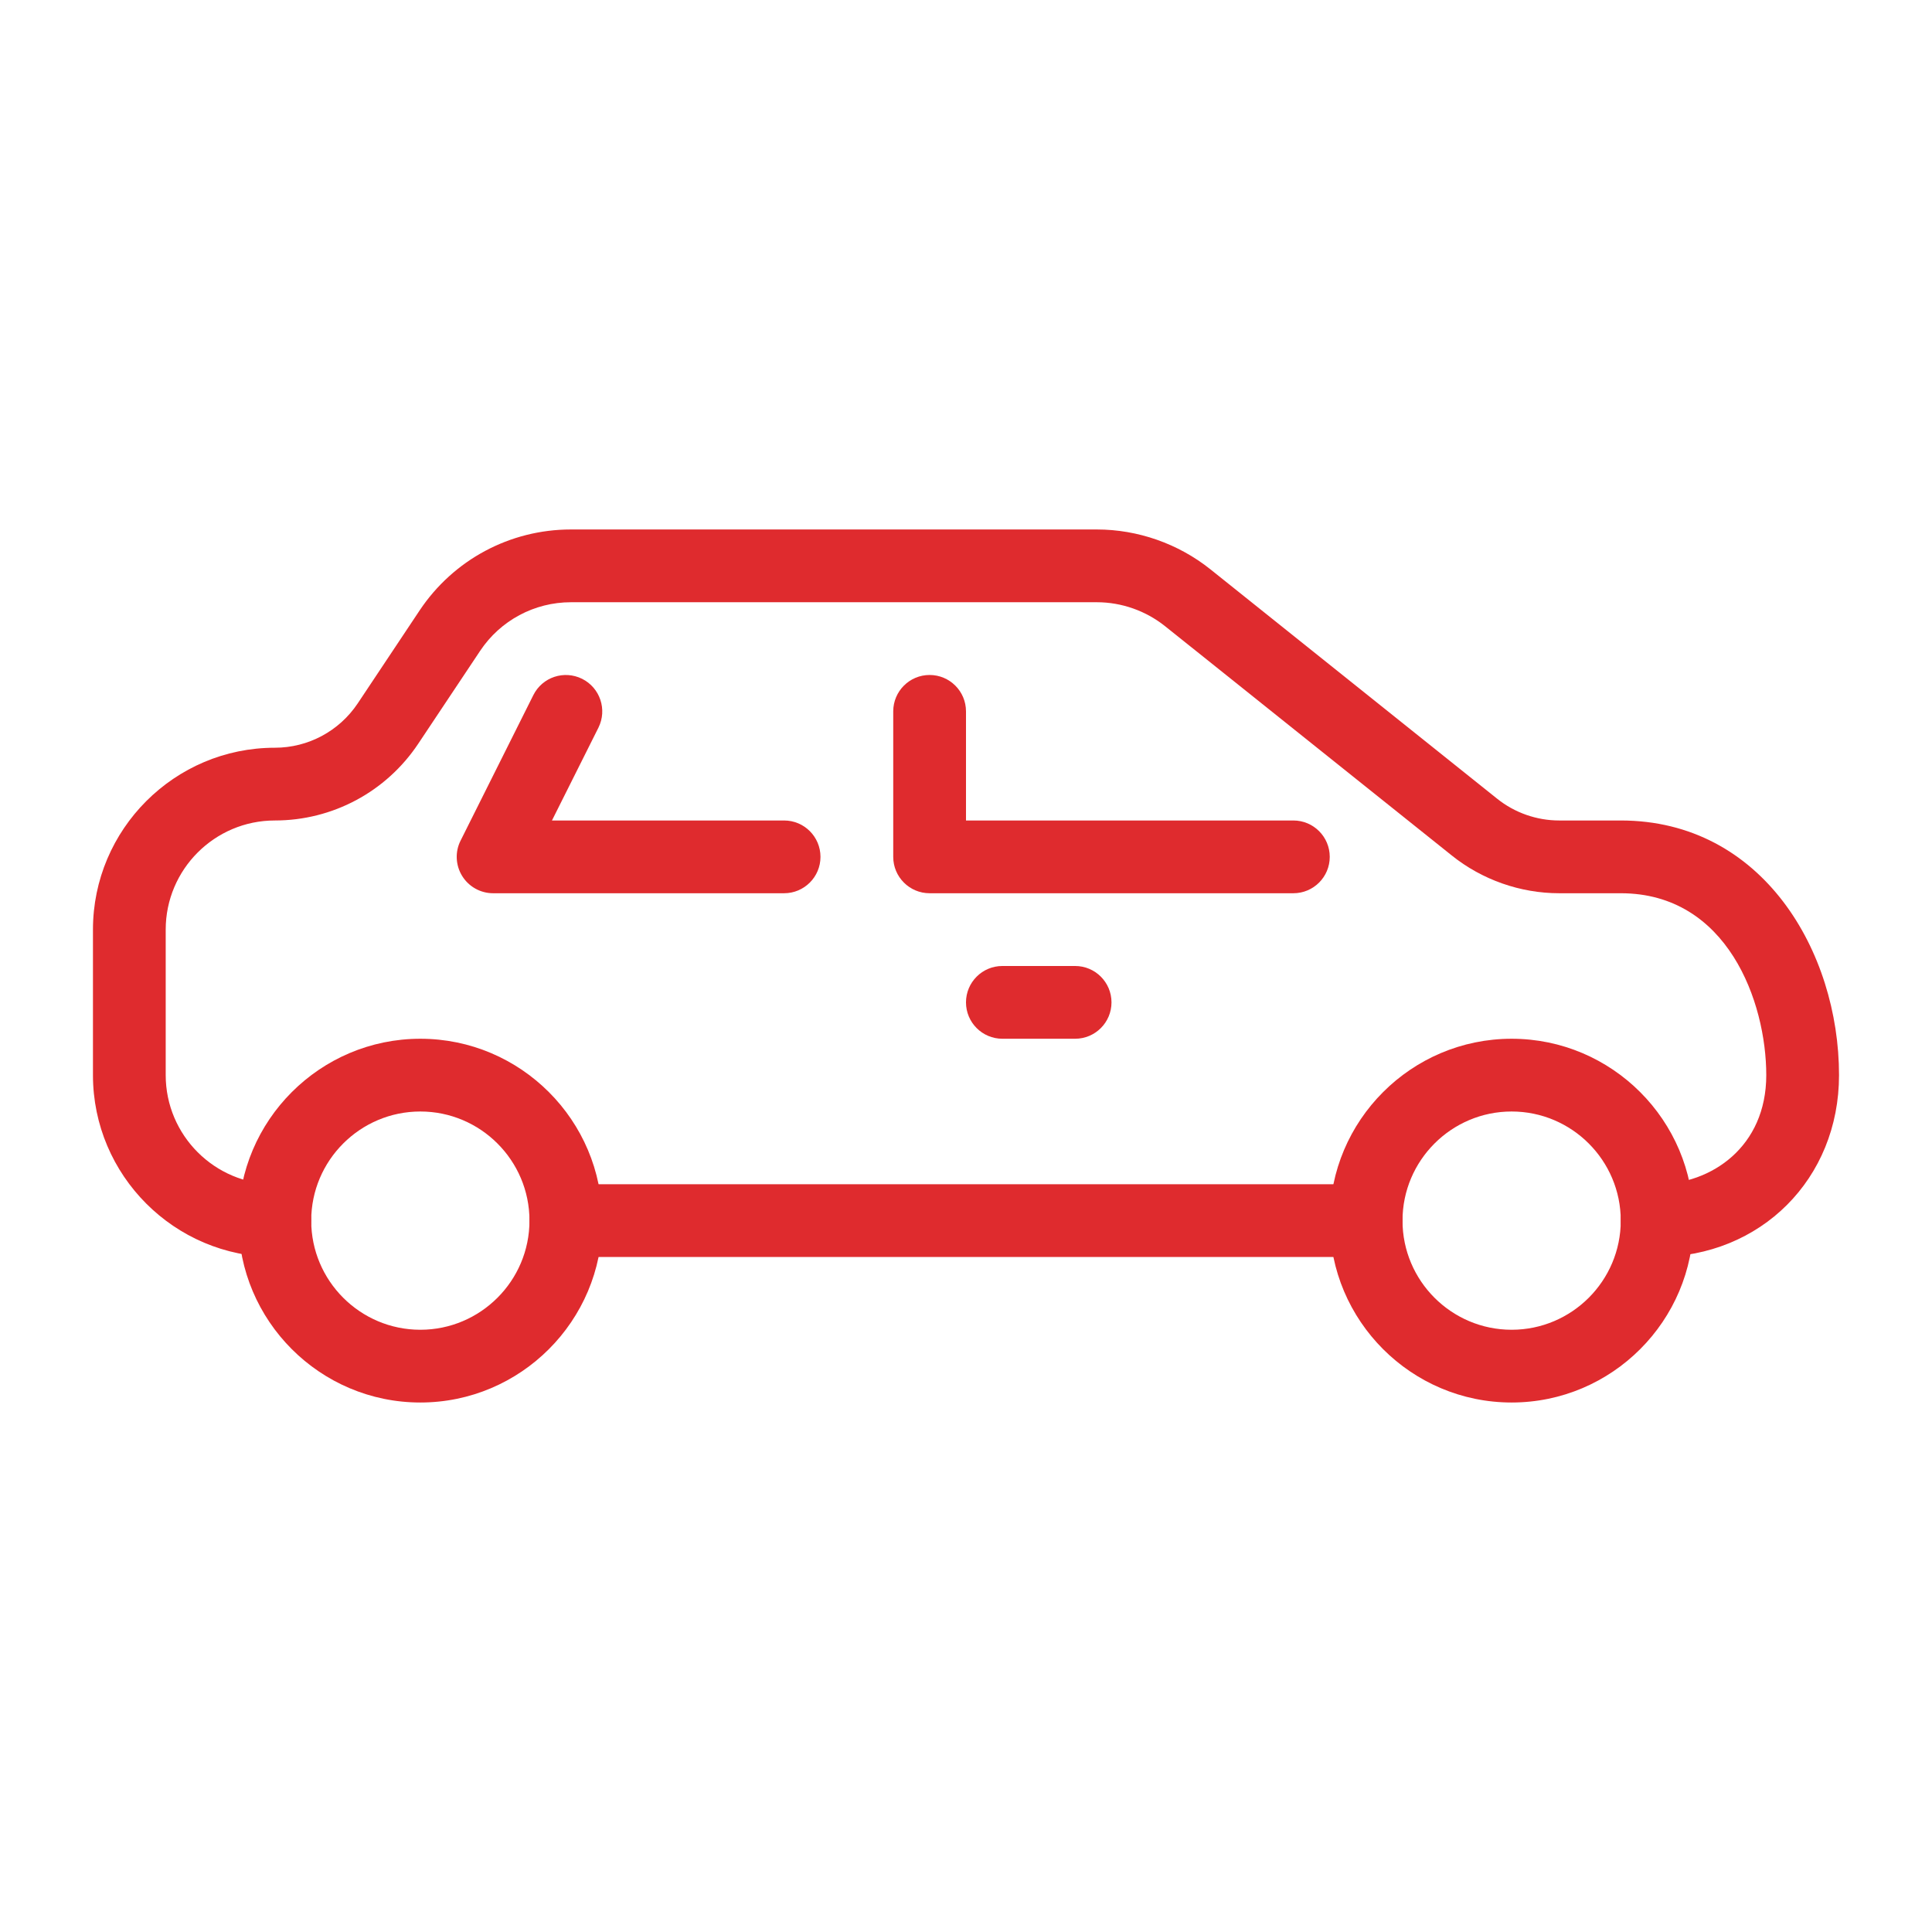
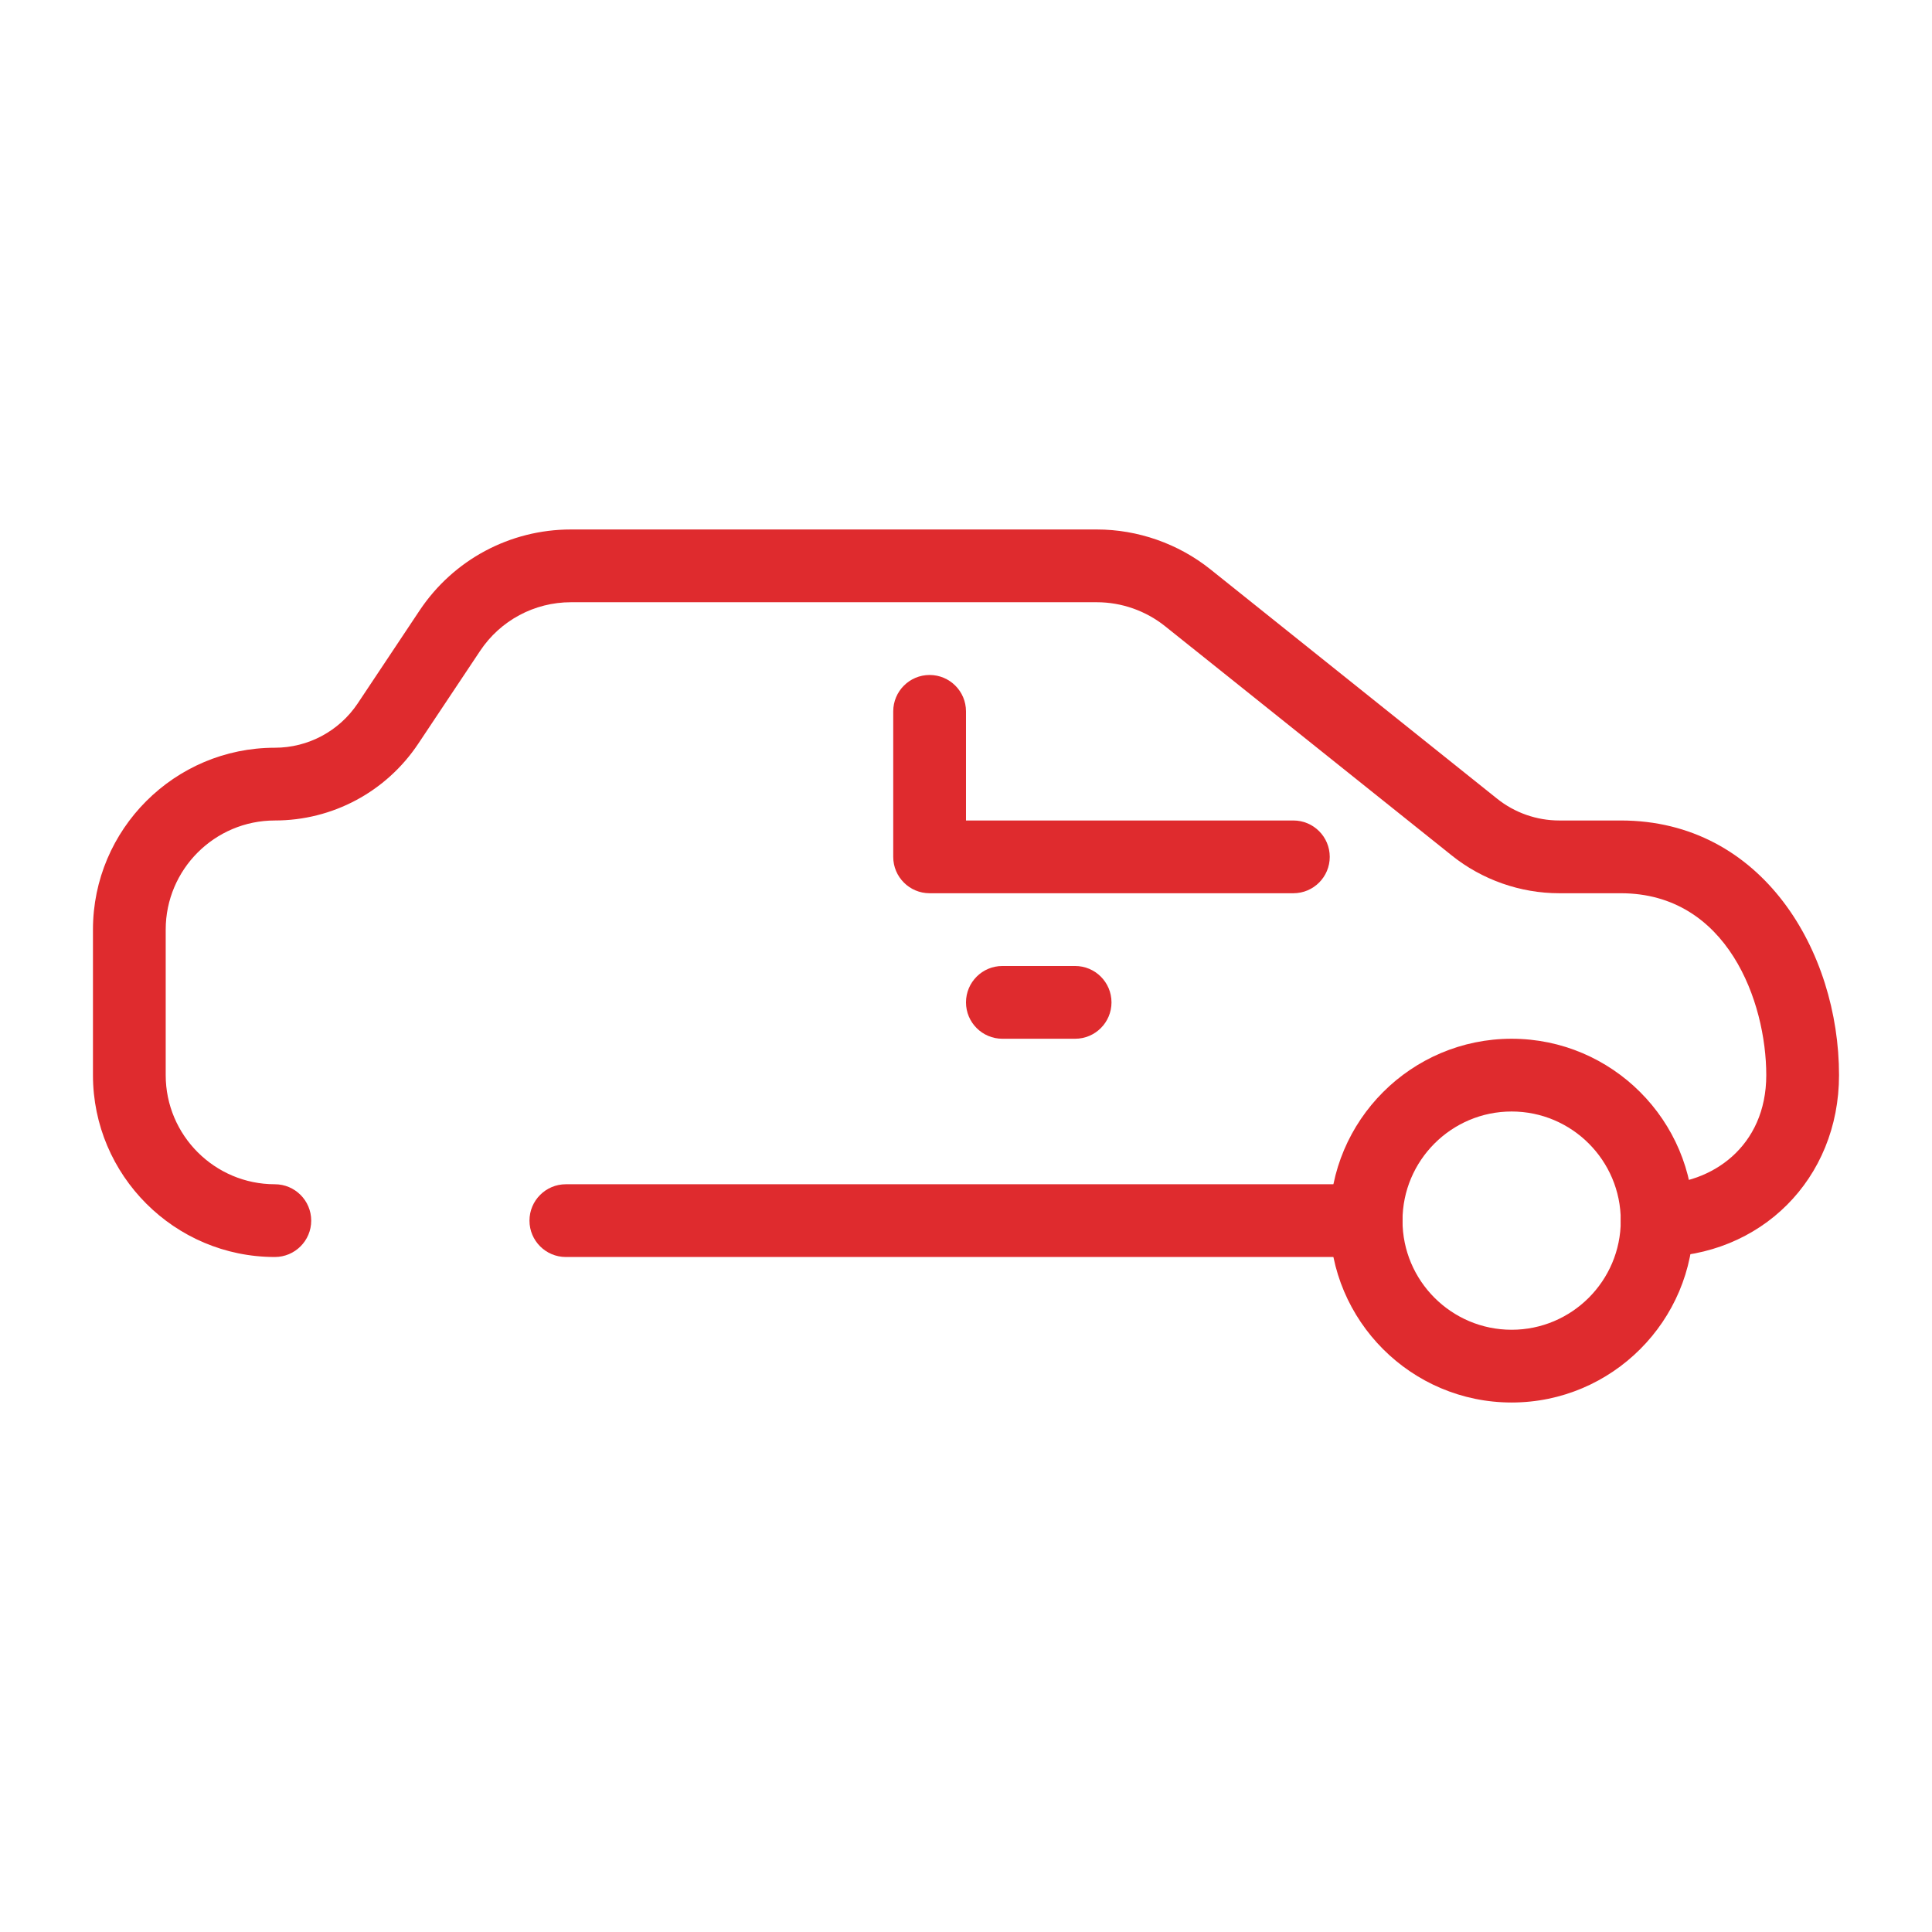
<svg xmlns="http://www.w3.org/2000/svg" width="1080" zoomAndPan="magnify" viewBox="0 0 810 810" height="1080" preserveAspectRatio="xMidYMid meet" version="1.0">
  <defs>
    <clipPath id="44c14c3568">
-       <path d="M 99 435 L 253 435 L 253 587.984 L 99 587.984 Z M 99 435 " clip-rule="nonzero" />
-     </clipPath>
+       </clipPath>
    <clipPath id="422ed50945">
      <path d="M 557 435 L 711 435 L 711 587.984 L 557 587.984 Z M 557 435 " clip-rule="nonzero" />
    </clipPath>
    <clipPath id="63b87e5caf">
      <path d="M 38.973 221.984 L 770.973 221.984 L 770.973 528 L 38.973 528 Z M 38.973 221.984 " clip-rule="nonzero" />
    </clipPath>
  </defs>
  <g clip-path="url(#44c14c3568)">
-     <path fill="#df2b2e" d="M 176.23 588.008 C 134.199 588.008 99.977 553.785 99.977 511.754 C 99.977 469.723 134.199 435.5 176.23 435.5 C 218.262 435.5 252.484 469.723 252.484 511.754 C 252.484 553.785 218.262 588.008 176.23 588.008 Z M 176.23 466 C 151.004 466 130.477 486.527 130.477 511.754 C 130.477 536.98 151.004 557.508 176.23 557.508 C 201.457 557.508 221.984 536.98 221.984 511.754 C 221.984 486.527 201.457 466 176.23 466 Z M 176.23 466 " fill-opacity="1" fill-rule="nonzero" />
-   </g>
+     </g>
  <g clip-path="url(#422ed50945)">
    <path fill="#df2b2e" d="M 633.758 588.008 C 591.727 588.008 557.504 553.785 557.504 511.754 C 557.504 469.723 591.727 435.5 633.758 435.5 C 675.793 435.5 710.016 469.723 710.016 511.754 C 710.016 553.785 675.793 588.008 633.758 588.008 Z M 633.758 466 C 608.535 466 588.008 486.527 588.008 511.754 C 588.008 536.98 608.535 557.508 633.758 557.508 C 658.984 557.508 679.512 536.98 679.512 511.754 C 679.512 486.527 658.984 466 633.758 466 Z M 633.758 466 " fill-opacity="1" fill-rule="nonzero" />
  </g>
  <g clip-path="url(#63b87e5caf)">
    <path fill="#df2b2e" d="M 694.762 527.004 C 686.344 527.004 679.512 520.172 679.512 511.754 C 679.512 503.336 686.344 496.504 694.762 496.504 C 717.52 496.504 740.516 480.793 740.516 450.75 C 740.516 420.098 724.258 374.496 679.512 374.496 L 653.738 374.496 C 637.391 374.496 621.344 368.852 608.625 358.633 L 488.449 262.523 C 480.336 256.055 470.207 252.488 459.836 252.488 L 239.371 252.488 C 224.059 252.488 209.812 260.113 201.305 272.863 L 175.348 311.812 C 161.895 331.977 139.445 343.992 115.227 343.992 C 90 343.992 69.473 364.52 69.473 389.746 L 69.473 450.75 C 69.473 475.977 90 496.504 115.227 496.504 C 123.645 496.504 130.477 503.336 130.477 511.754 C 130.477 520.172 123.645 527.004 115.227 527.004 C 73.195 527.004 38.973 492.781 38.973 450.75 L 38.973 389.746 C 38.973 347.715 73.195 313.492 115.227 313.492 C 129.195 313.492 142.191 306.539 149.969 294.914 L 175.926 255.934 C 190.109 234.676 213.809 221.984 239.371 221.984 L 459.836 221.984 C 477.07 221.984 494 227.934 507.48 238.699 L 627.66 334.844 C 635.039 340.762 644.281 343.992 653.707 343.992 L 679.512 343.992 C 738.961 343.992 771.02 398.988 771.02 450.75 C 771.02 494.215 738.23 527.004 694.762 527.004 Z M 694.762 527.004 " fill-opacity="1" fill-rule="nonzero" />
  </g>
  <path fill="#df2b2e" d="M 572.754 527.004 L 237.234 527.004 C 228.816 527.004 221.984 520.172 221.984 511.754 C 221.984 503.336 228.816 496.504 237.234 496.504 L 572.754 496.504 C 581.176 496.504 588.008 503.336 588.008 511.754 C 588.008 520.172 581.176 527.004 572.754 527.004 Z M 572.754 527.004 " fill-opacity="1" fill-rule="nonzero" />
  <path fill="#df2b2e" d="M 542.254 374.496 L 389.742 374.496 C 381.324 374.496 374.492 367.664 374.492 359.246 L 374.492 298.242 C 374.492 289.82 381.324 282.988 389.742 282.988 C 398.164 282.988 404.996 289.82 404.996 298.242 L 404.996 343.992 L 542.254 343.992 C 550.672 343.992 557.504 350.824 557.504 359.246 C 557.504 367.664 550.672 374.496 542.254 374.496 Z M 542.254 374.496 " fill-opacity="1" fill-rule="nonzero" />
-   <path fill="#df2b2e" d="M 328.742 374.496 L 206.734 374.496 C 201.457 374.496 196.543 371.75 193.77 367.266 C 190.992 362.781 190.719 357.141 193.098 352.441 L 223.602 291.438 C 227.383 283.875 236.504 280.855 244.066 284.605 C 251.602 288.387 254.652 297.539 250.898 305.074 L 231.41 343.992 L 328.742 343.992 C 337.16 343.992 343.992 350.824 343.992 359.246 C 343.992 367.664 337.16 374.496 328.742 374.496 Z M 328.742 374.496 " fill-opacity="1" fill-rule="nonzero" />
  <path fill="#df2b2e" d="M 450.746 435.5 L 420.246 435.5 C 411.828 435.5 404.996 428.668 404.996 420.25 C 404.996 411.828 411.828 404.996 420.246 404.996 L 450.746 404.996 C 459.168 404.996 466 411.828 466 420.25 C 466 428.668 459.168 435.5 450.746 435.5 Z M 450.746 435.5 " fill-opacity="1" fill-rule="nonzero" />
</svg>